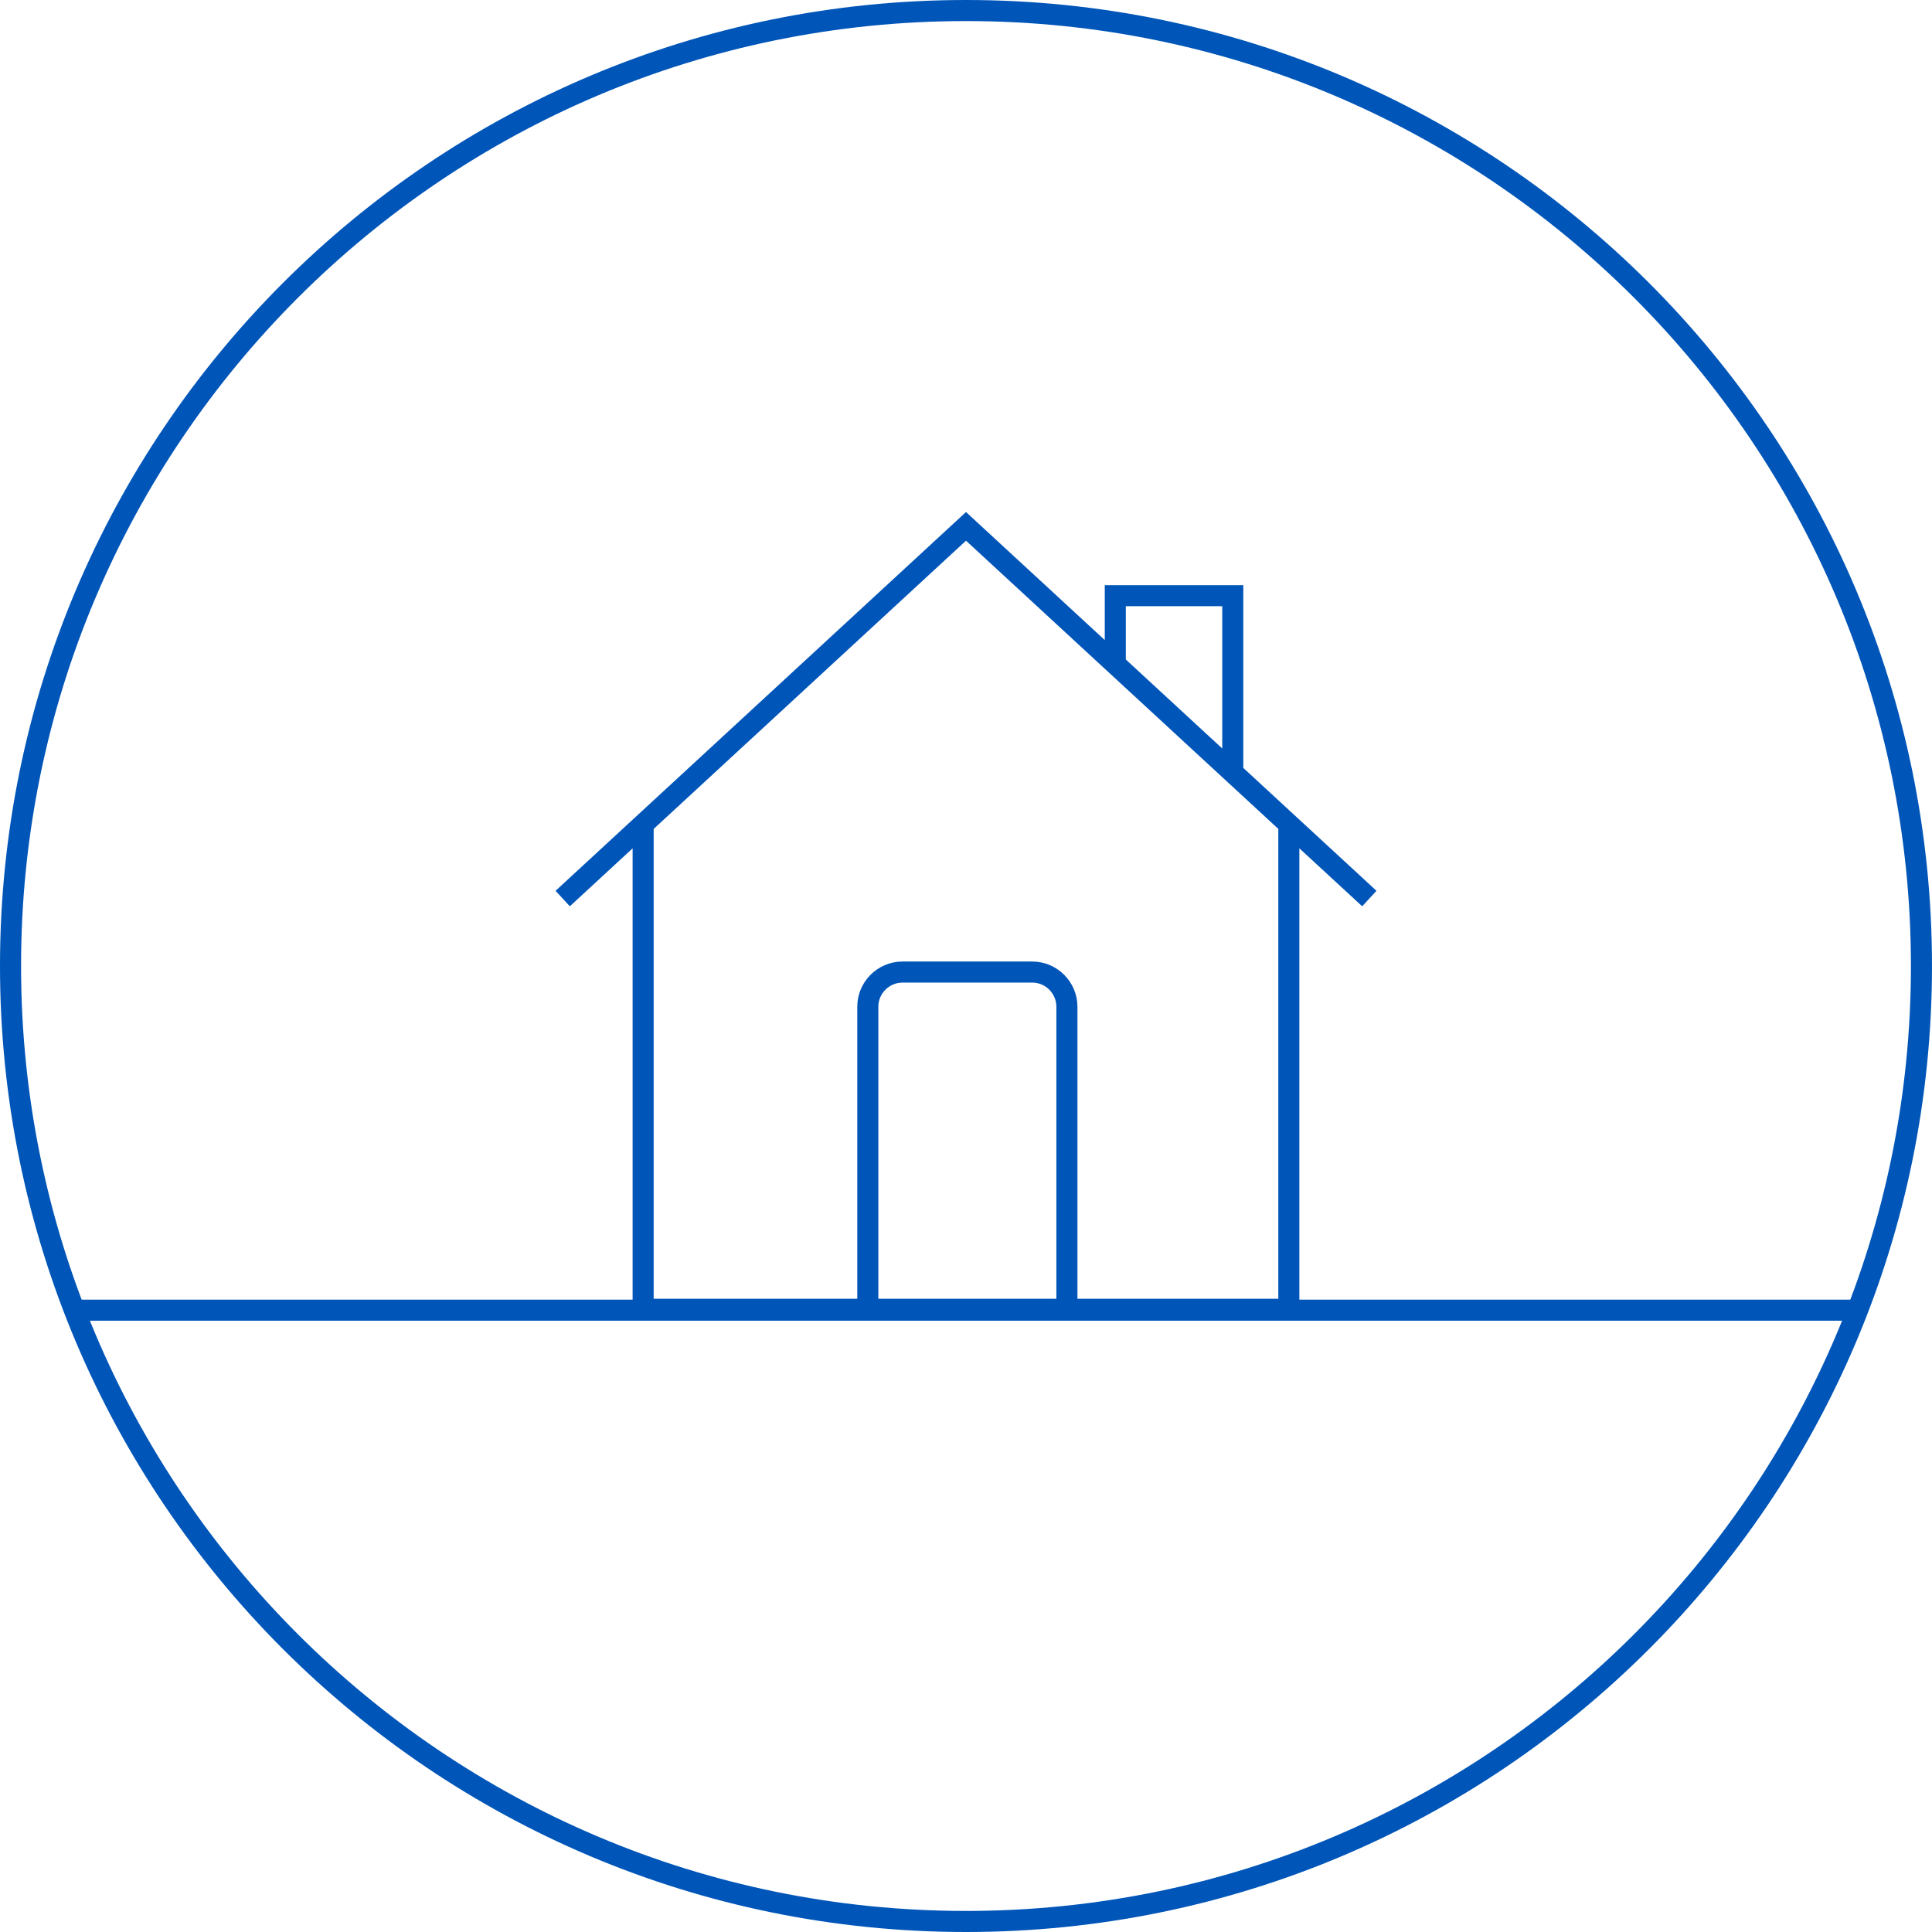
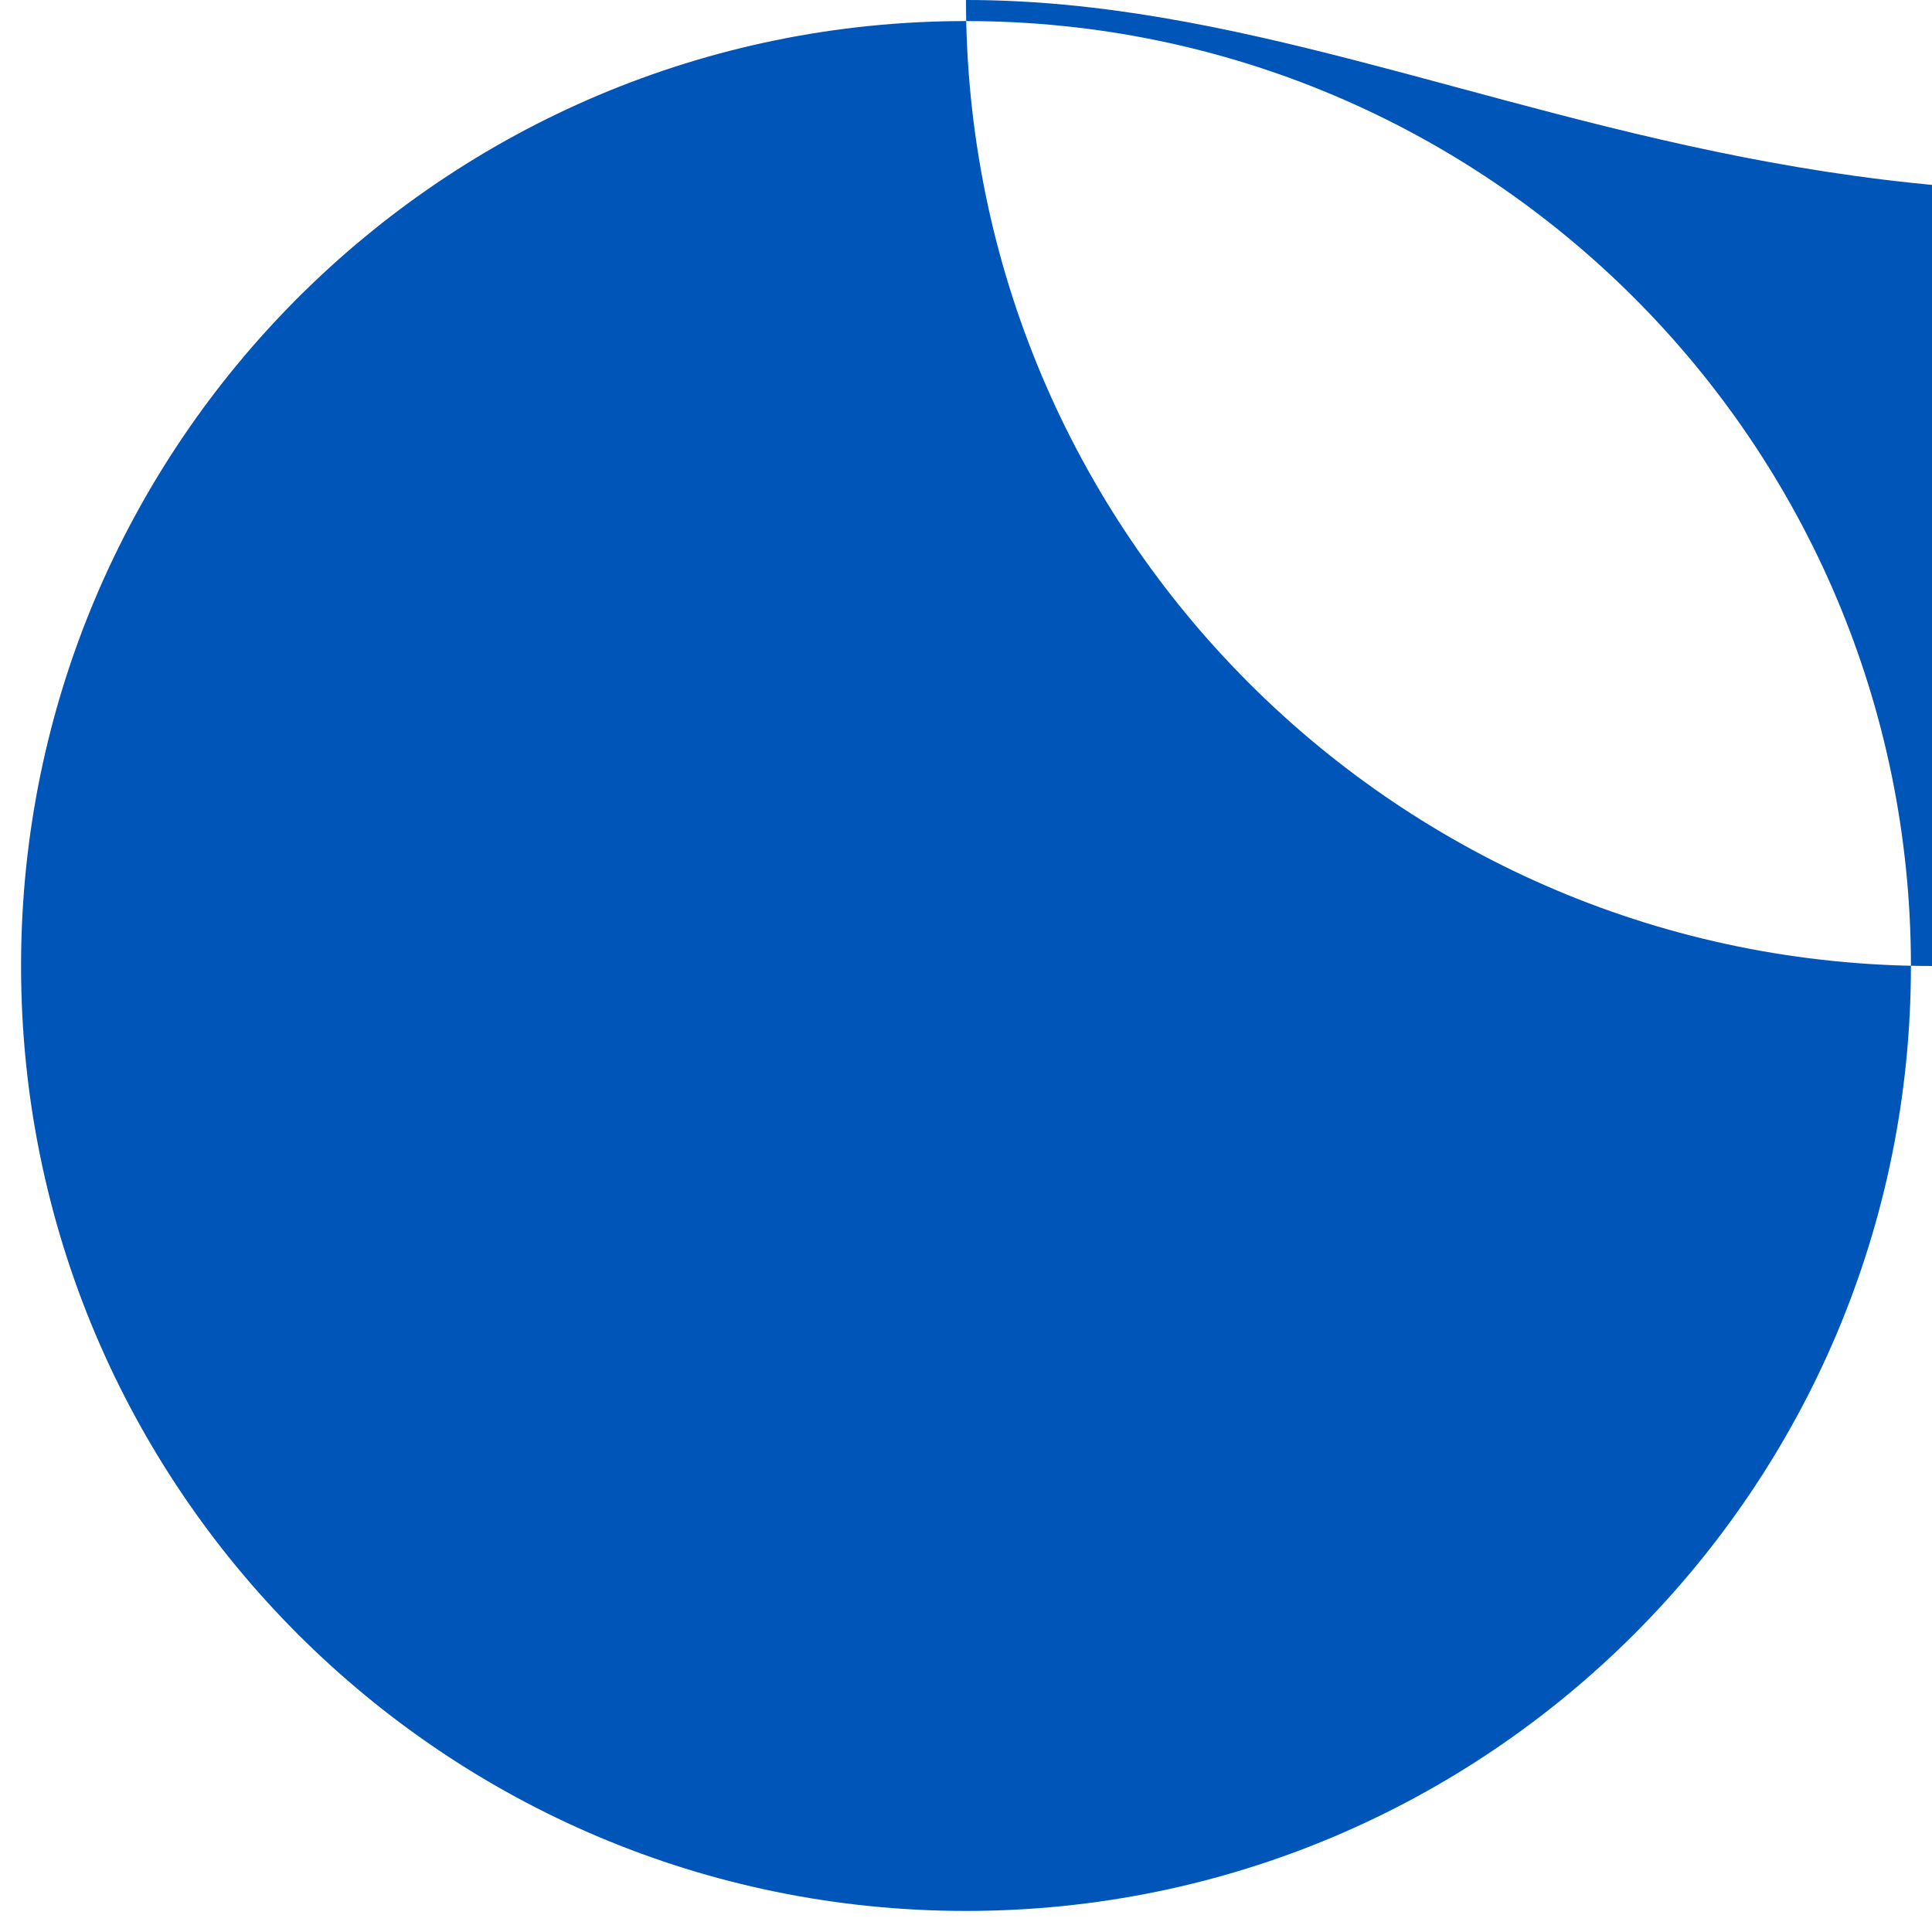
<svg xmlns="http://www.w3.org/2000/svg" version="1.1" x="0px" y="0px" width="183.471px" height="183.471px" viewBox="0 0 183.471 183.471" style="enable-background:new 0 0 183.471 183.471;" xml:space="preserve">
  <g id="house-nobg">
    <g>
      <g>
-         <path style="fill:#0055B8;" d="M91.735,0C41.072,0.001,0.001,41.073,0,91.736c0.001,50.665,41.071,91.734,91.735,91.735     c50.664-0.001,91.734-41.07,91.735-91.735C183.47,41.073,142.399,0.001,91.735,0 M91.735,181.471L91.735,181.471     c-24.782-0.001-47.21-10.042-63.452-26.283C12.043,138.947,2.001,116.519,2,91.736c0.001-24.783,10.043-47.209,26.283-63.451     C44.525,12.043,66.953,2.001,91.735,2c24.782,0,47.21,10.043,63.452,26.284c16.24,16.242,26.282,38.668,26.283,63.451     c-0.001,24.783-10.043,47.211-26.283,63.452C138.945,171.429,116.518,181.47,91.735,181.471" />
-         <path style="fill:none;stroke:#0055B8;stroke-width:2;" d="M101.318,124.336V95.604c0-1.812-1.482-3.293-3.293-3.293H85.703     c-1.811,0-3.293,1.481-3.293,3.293v28.732 M105.914,63.07v-6.502h11.155v16.795 M53.436,85.33l38.3-35.345l38.301,35.345      M61.076,78.278v46.058h61.318V78.278" />
+         <path style="fill:#0055B8;" d="M91.735,0c0.001,50.665,41.071,91.734,91.735,91.735     c50.664-0.001,91.734-41.07,91.735-91.735C183.47,41.073,142.399,0.001,91.735,0 M91.735,181.471L91.735,181.471     c-24.782-0.001-47.21-10.042-63.452-26.283C12.043,138.947,2.001,116.519,2,91.736c0.001-24.783,10.043-47.209,26.283-63.451     C44.525,12.043,66.953,2.001,91.735,2c24.782,0,47.21,10.043,63.452,26.284c16.24,16.242,26.282,38.668,26.283,63.451     c-0.001,24.783-10.043,47.211-26.283,63.452C138.945,171.429,116.518,181.47,91.735,181.471" />
      </g>
-       <line style="fill:none;stroke:#0055B8;stroke-width:2;" x1="7.325" y1="124.42" x2="176.403" y2="124.42" />
    </g>
  </g>
  <g id="Layer_1">
</g>
</svg>